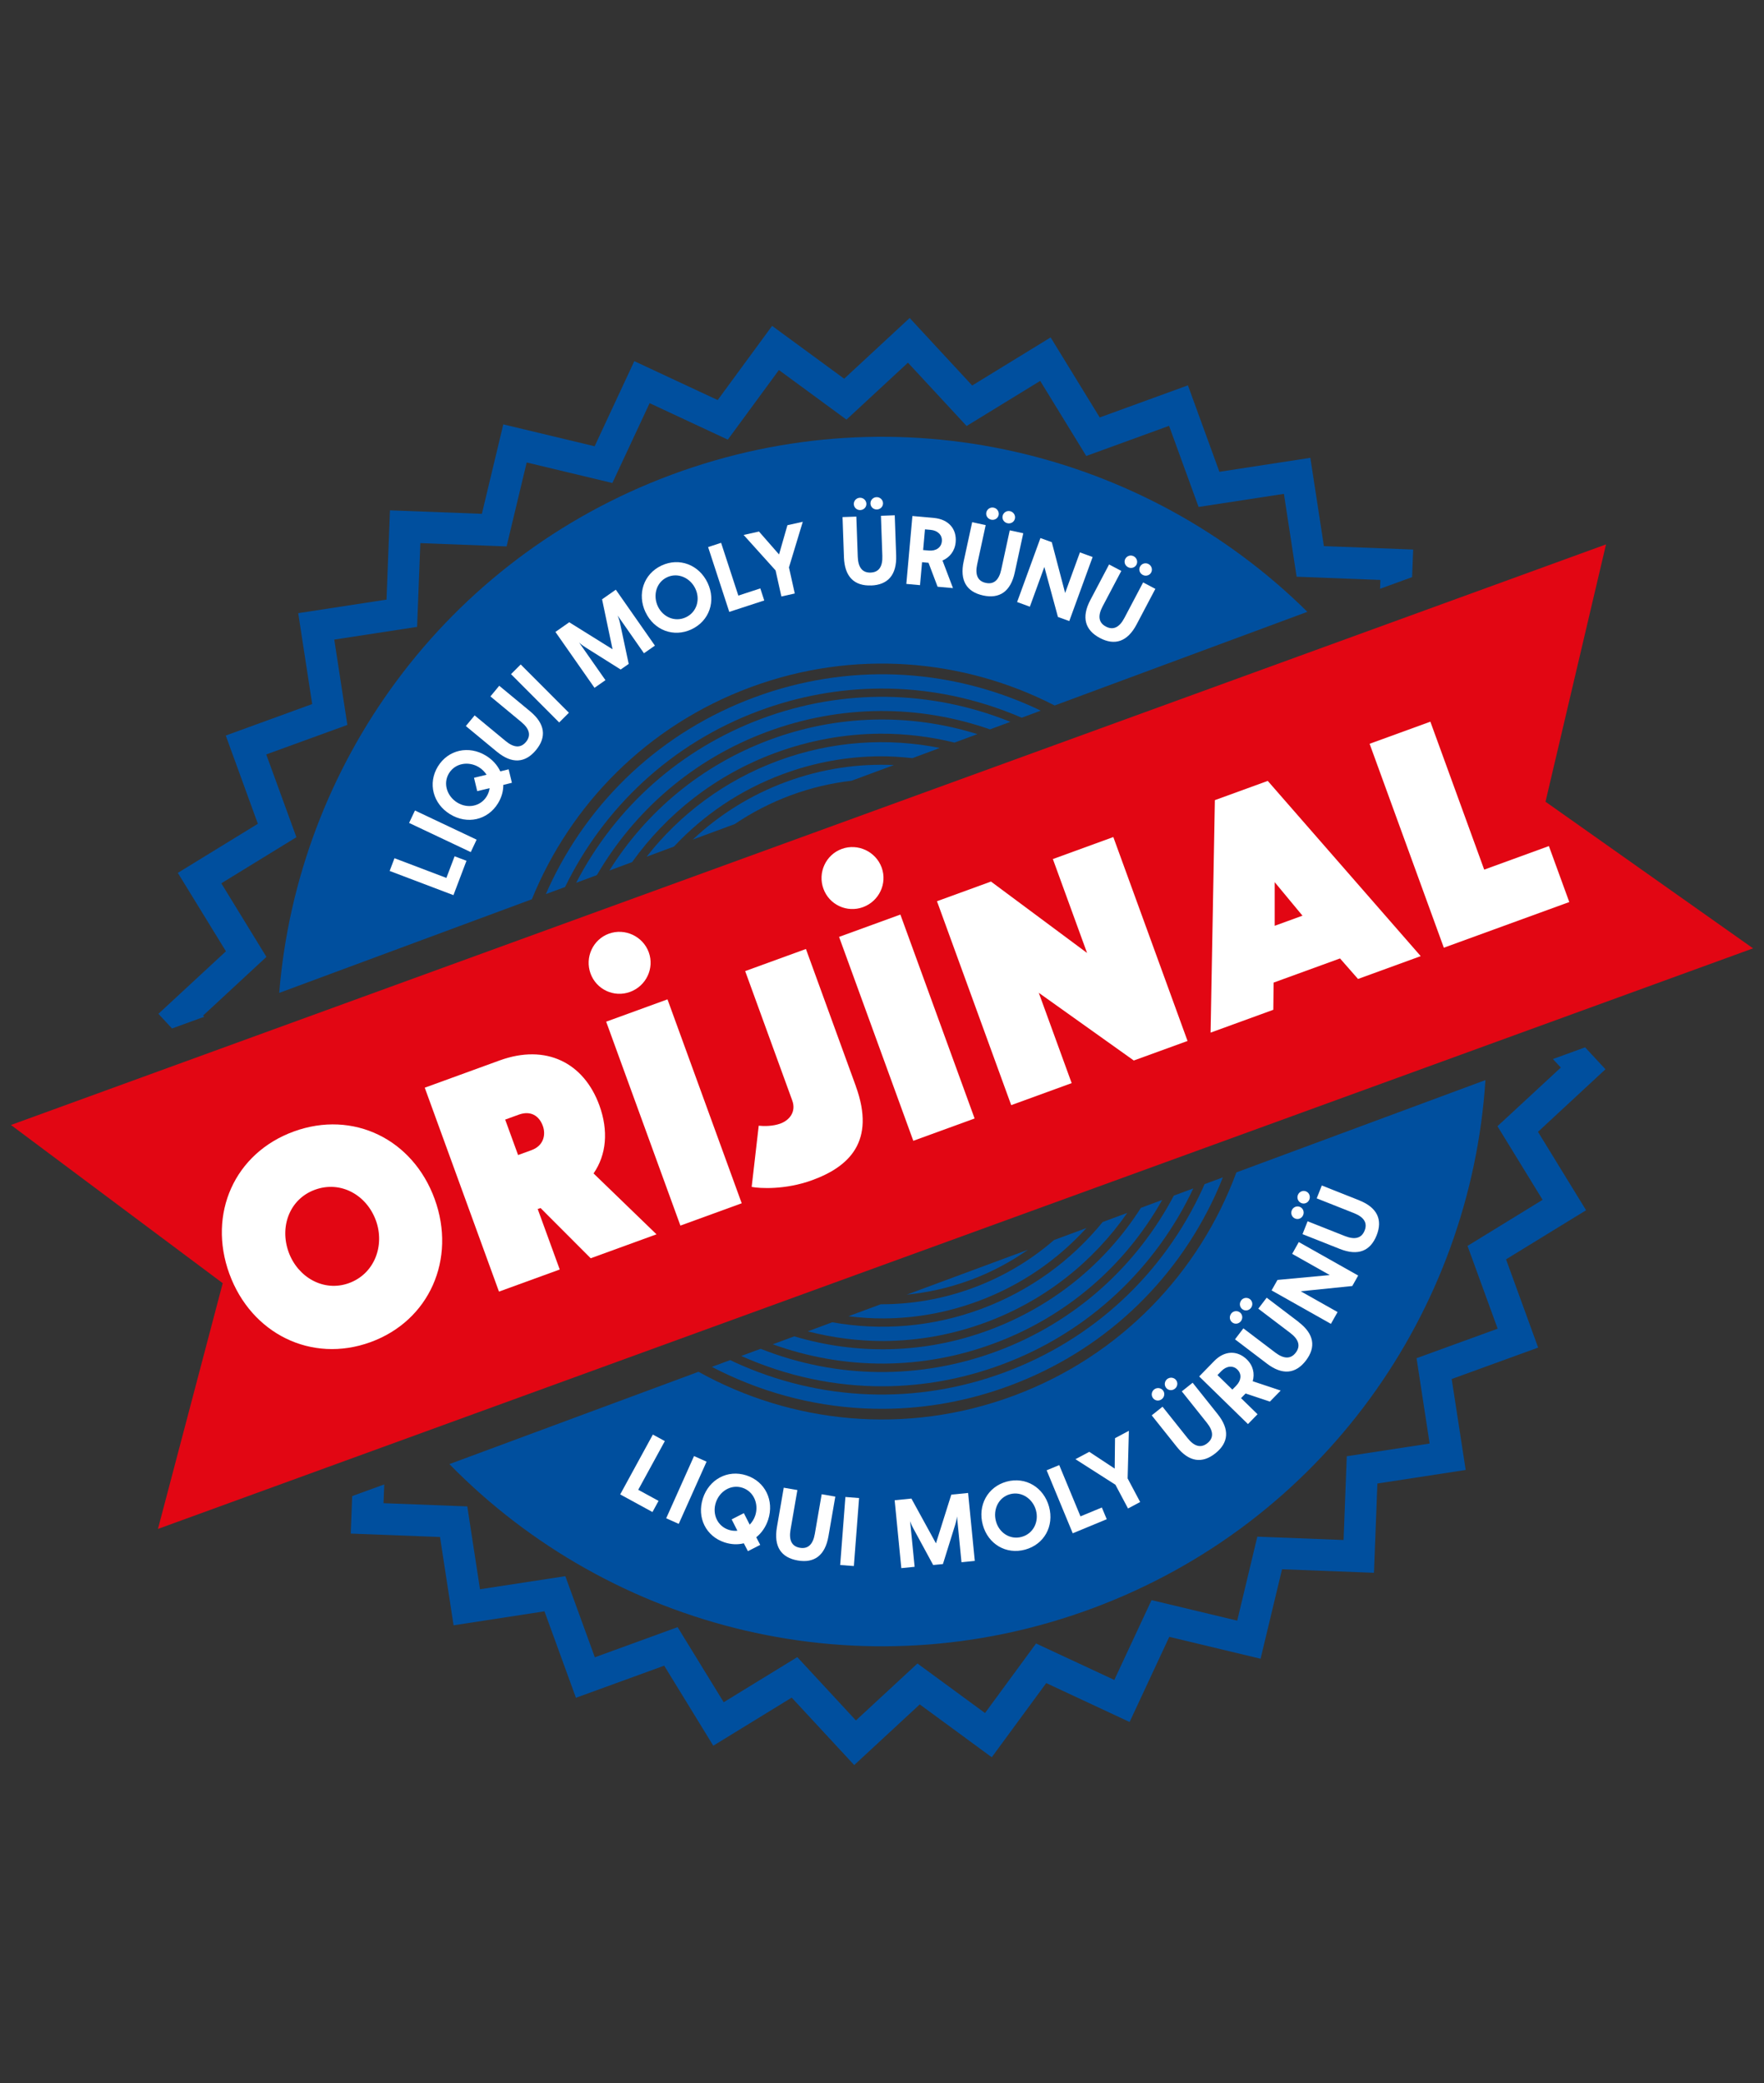
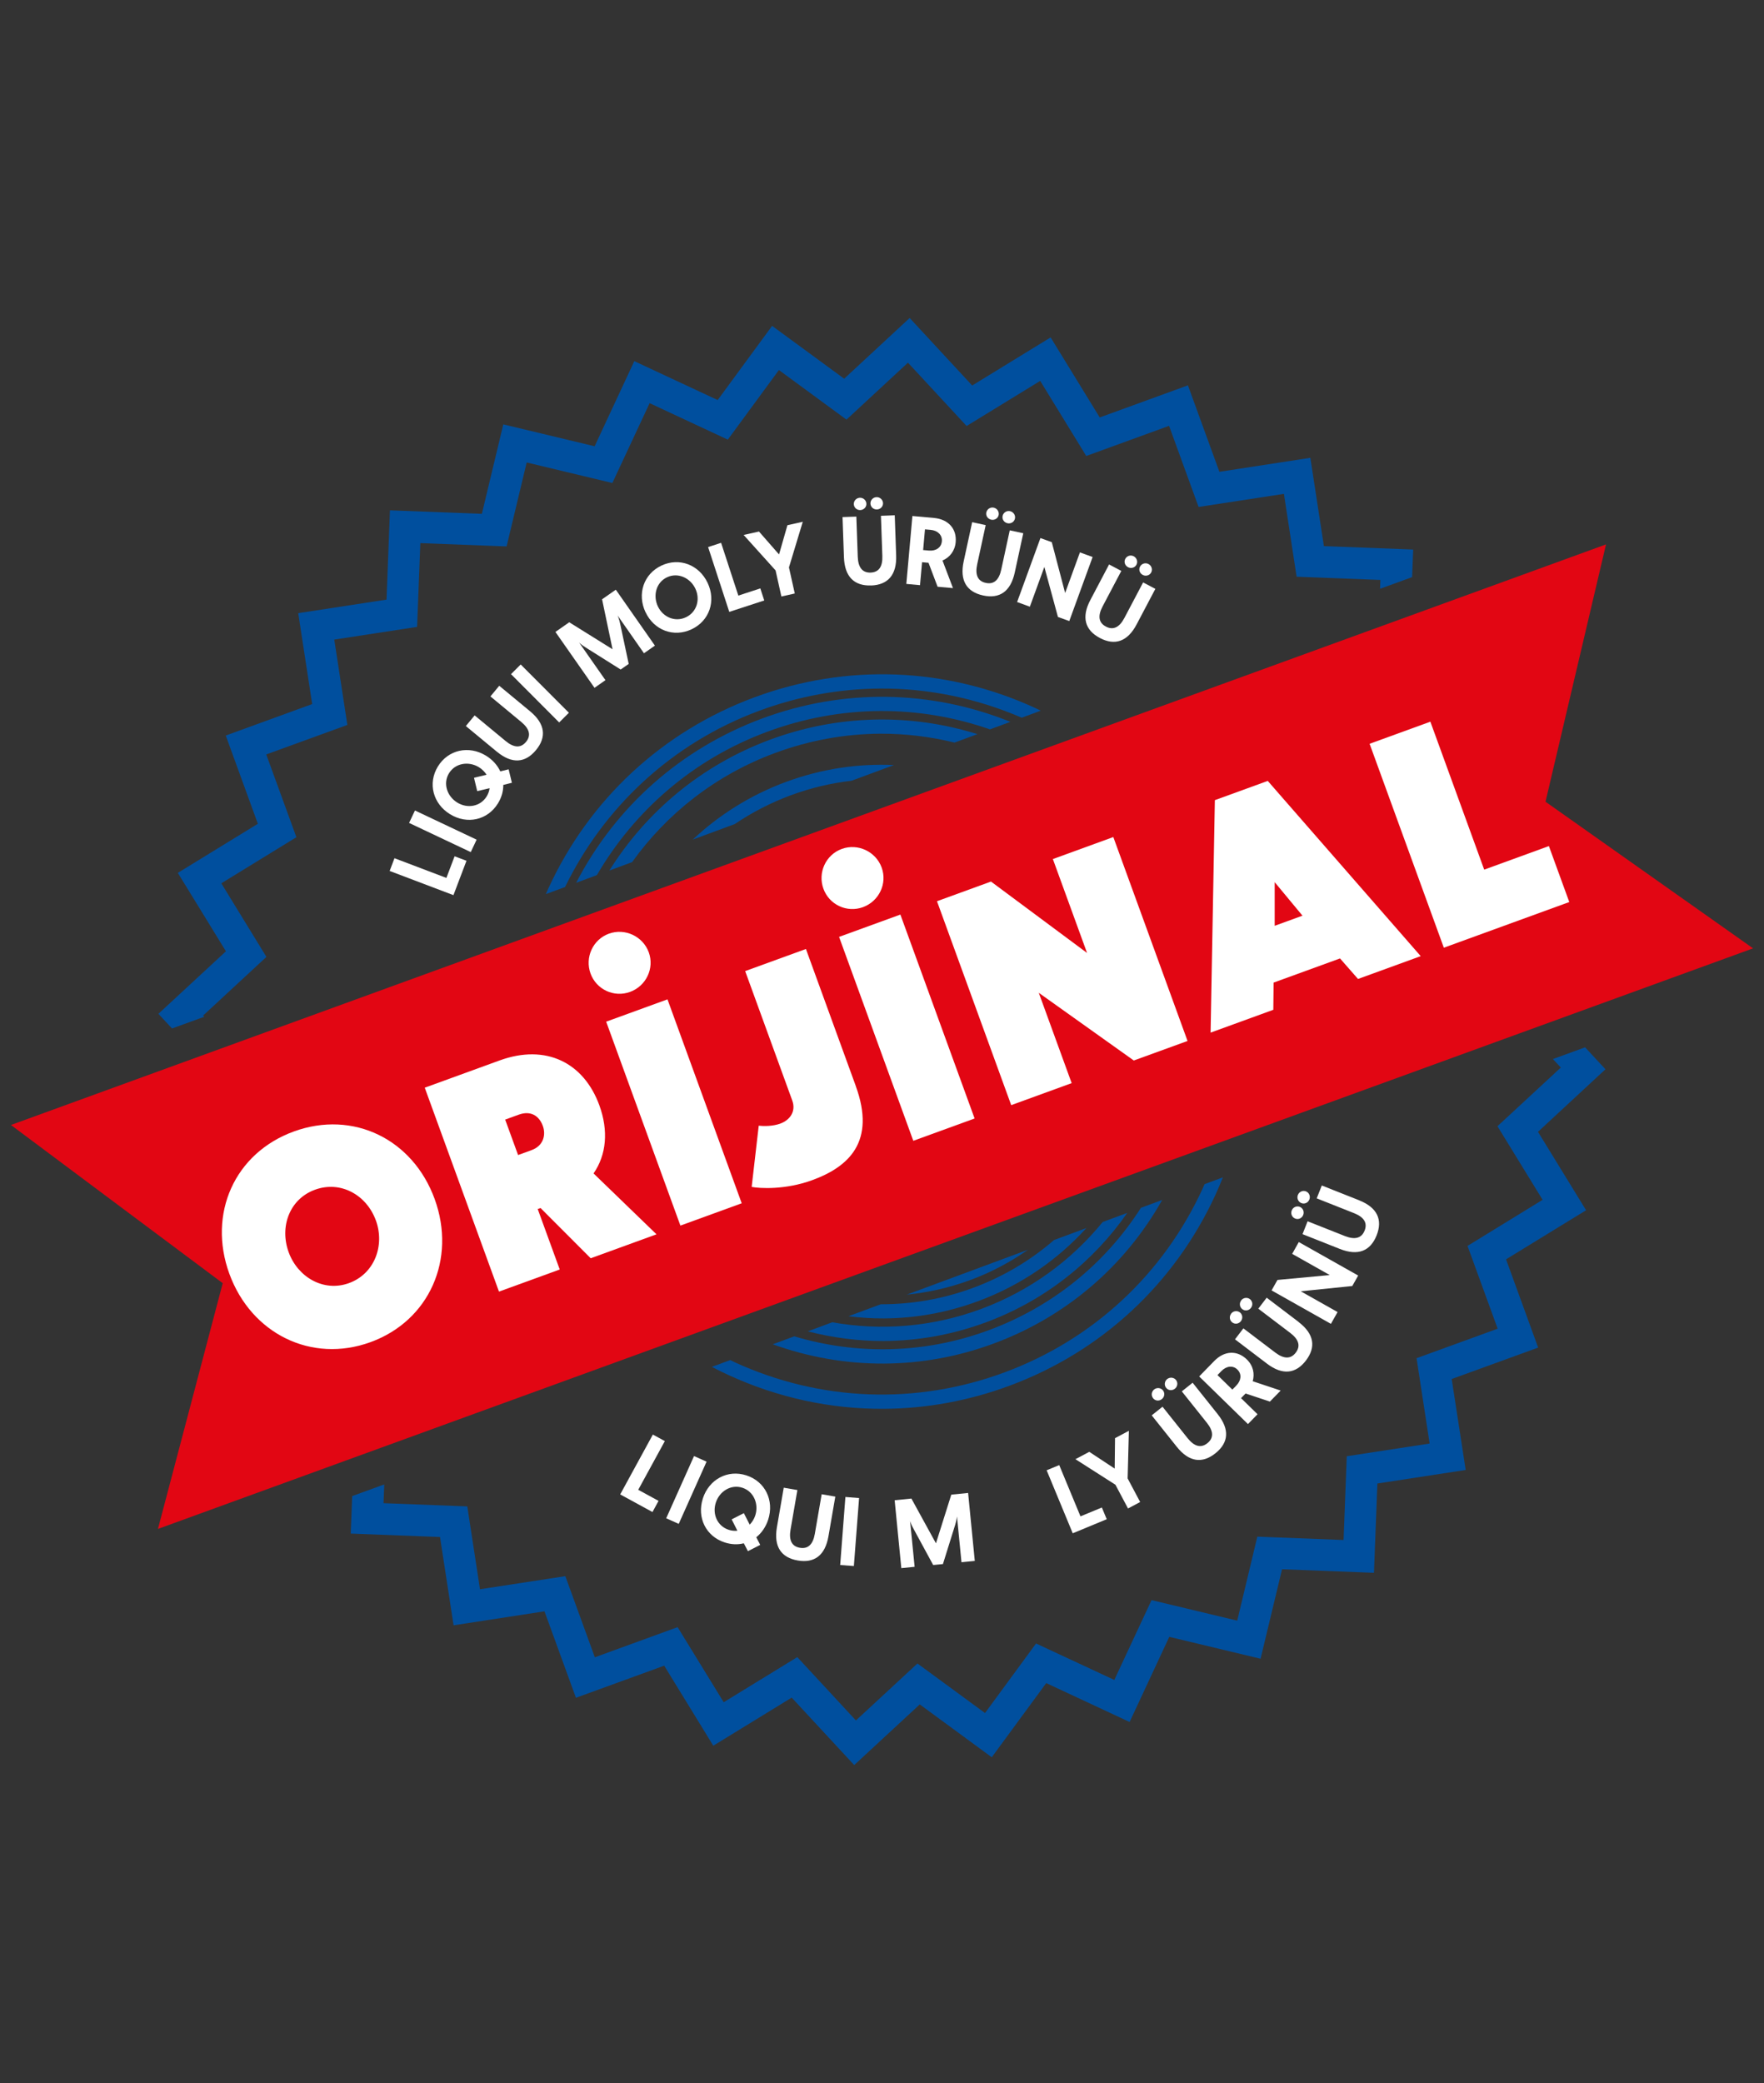
<svg xmlns="http://www.w3.org/2000/svg" id="katman_1" data-name="katman 1" version="1.1" viewBox="0 0 412.56 487.18">
  <rect x="0" y="0" width="412.56" height="487.18" fill="#333333" stroke="none" />
  <defs>
    <style> .cls-1 { fill: #004f9e; } .cls-1, .cls-2, .cls-3 { stroke-width: 0px; } .cls-2 { fill: #e20613; } .cls-3 { fill: #fff; } </style>
  </defs>
-   <path class="cls-1" d="M105.11,342.42c37.84,38.69,96.29,53.77,150.31,33.75,54.02-20.02,88.51-69.56,91.99-123.57l-58.25,21.59c-8.63,23.35-27,42.93-52.17,52.26-25.17,9.33-51.87,6.45-73.63-5.63l-58.25,21.59Z" />
-   <path class="cls-1" d="M305.76,143.08c-37.88-37.44-95.4-51.81-148.64-32.08-53.23,19.73-87.5,68.12-91.82,121.21l59.09-21.9c9.02-22.17,26.95-40.62,51.15-49.59,24.21-8.97,49.83-6.66,71.12,4.27l59.09-21.9Z" />
  <path class="cls-1" d="M188.91,311.36c5.78,1.49,11.77,2.29,17.84,2.26,7.93-.05,15.99-1.45,23.85-4.37,13.89-5.15,25.16-14.27,33.04-25.59l-5.75,2.13c-7.26,8.91-16.9,16.06-28.44,20.34-11.53,4.27-23.5,5.13-34.81,3.11l-5.73,2.13Z" />
-   <path class="cls-1" d="M219.84,174.93c-12.27-2.45-25.33-1.66-37.9,3-12.57,4.66-23,12.58-30.71,22.43l6.39-2.37c6.85-7.33,15.45-13.23,25.48-16.95,7.49-2.78,15.16-4.12,22.72-4.16,2.54-.02,5.06.16,7.57.43l6.46-2.4Z" />
  <path class="cls-1" d="M198.44,307.83c2.73.34,5.49.53,8.27.51,7.34-.04,14.79-1.34,22.06-4.04,10.03-3.72,18.59-9.68,25.32-17.1l-7.58,2.81c-5.5,4.77-11.87,8.57-18.9,11.17-7.03,2.61-14.34,3.87-21.62,3.85l-7.56,2.8Z" />
  <path class="cls-1" d="M161.99,196.37l9.86-3.65c3.99-2.7,8.36-4.97,13.07-6.72,4.7-1.74,9.48-2.86,14.25-3.41l9.91-3.67c-8.38-.38-16.97.87-25.32,3.97-8.34,3.09-15.66,7.75-21.77,13.49Z" />
  <path class="cls-1" d="M212.07,302.78c4.97-.49,9.97-1.61,14.87-3.42,4.9-1.81,9.4-4.22,13.49-7.09l-28.36,10.51Z" />
  <path class="cls-1" d="M170.78,318.08l-4.29,1.59c1.3.68,2.61,1.33,3.95,1.94,11.57,5.31,23.91,7.95,36.28,7.87,9.9-.06,19.82-1.85,29.38-5.4,21.5-7.97,38.61-23.84,48.18-44.68.61-1.34,1.18-2.69,1.72-4.05l-4.28,1.59c-.16.36-.3.72-.47,1.07-9.2,20.03-25.65,35.29-46.32,42.95-20.67,7.66-43.09,6.81-63.12-2.38-.36-.16-.7-.34-1.05-.51Z" />
-   <path class="cls-1" d="M173.36,317.12c10.66,4.77,21.98,7.15,33.33,7.09,9.29-.05,18.61-1.74,27.58-5.07,20.55-7.62,36.14-22.8,44.82-41.21l-4.56,1.69c-8.56,16.25-22.88,29.53-41.42,36.41-18.03,6.68-37.48,6.44-55.21-.59l-4.54,1.68Z" />
  <path class="cls-1" d="M228.59,171.69c-15.81-4.94-32.71-4.55-48.5,1.3-16.18,6-29.07,17-37.58,30.61l5.33-1.98c8.07-11.27,19.45-20.34,33.4-25.51,8.02-2.97,16.33-4.47,24.63-4.52,5.84-.03,11.67.68,17.38,2.08l5.33-1.97Z" />
  <path class="cls-1" d="M243.39,166.2c-.44-.21-.86-.43-1.3-.63-20.84-9.57-44.16-10.45-65.66-2.48-21.5,7.97-38.61,23.84-48.18,44.68-.2.44-.38.89-.58,1.33l4.49-1.66c8.97-18.42,24.74-33.56,45.42-41.22,9.19-3.41,18.73-5.13,28.25-5.19,11.27-.07,22.51,2.24,33.13,6.82l4.43-1.64Z" />
  <path class="cls-1" d="M236.31,168.82c-18.63-7.51-39.09-7.82-58.05-.79-18.96,7.03-34.28,20.6-43.51,38.43l4.85-1.8c8.69-14.93,22.39-27.06,39.82-33.52,8.6-3.19,17.53-4.8,26.44-4.86,8.68-.05,17.33,1.4,25.67,4.3l4.79-1.77Z" />
  <path class="cls-1" d="M180.74,314.39c8.27,2.99,17.08,4.56,26.05,4.51,8.53-.05,17.2-1.56,25.65-4.7,16.87-6.25,30.64-18.06,39.37-33.57l-4.98,1.85c-8.38,13.11-20.71,23.1-35.55,28.6-15.19,5.63-31.08,5.77-45.52,1.45l-5.02,1.86Z" />
  <polygon class="cls-1" points="40.23 240.53 47.77 237.79 47.5 237.51 62.31 223.79 51.76 206.58 69.32 195.8 62.27 176.44 81.24 169.54 78.18 149.58 97.55 146.61 98.31 127.02 118.48 127.79 123.18 108.16 143.22 112.96 151.93 94.29 170.22 102.82 182.17 86.54 197.97 98.14 212.35 84.82 226.07 99.63 243.28 89.08 254.05 106.64 273.42 99.59 280.32 118.56 300.28 115.5 303.25 134.88 322.84 135.63 322.76 137.7 330.26 134.97 330.51 128.52 309.63 127.72 306.46 107.07 285.19 110.34 277.83 90.12 257.2 97.63 245.72 78.91 227.37 90.16 212.75 74.37 197.43 88.57 180.58 76.21 167.85 93.56 148.35 84.46 139.07 104.37 117.71 99.25 112.7 120.17 91.2 119.35 90.4 140.23 69.75 143.4 73.01 164.66 52.8 172.02 60.31 192.66 41.59 204.14 52.84 222.48 37.05 237.1 40.23 240.53" />
  <polygon class="cls-1" points="370.72 244.94 363.19 247.68 365.04 249.67 350.22 263.39 360.78 280.6 343.22 291.38 350.27 310.74 331.3 317.64 334.36 337.6 314.98 340.57 314.23 360.16 294.06 359.38 289.36 379.02 269.32 374.22 260.61 392.89 242.31 384.36 230.37 400.63 214.57 389.04 200.18 402.36 186.47 387.55 169.26 398.1 158.48 380.54 139.12 387.59 132.22 368.62 112.26 371.68 109.29 352.3 89.7 351.55 89.87 347.16 82.37 349.89 82.03 358.66 102.91 359.46 106.08 380.11 127.34 376.84 134.7 397.06 155.34 389.55 166.82 408.27 185.16 397.02 199.78 412.8 215.11 398.61 231.95 410.97 244.69 393.62 264.19 402.72 273.47 382.81 294.82 387.93 299.84 367 321.34 367.83 322.14 346.95 342.79 343.78 339.52 322.51 359.74 315.16 352.23 294.52 370.95 283.04 359.7 264.7 375.48 250.07 370.72 244.94" />
  <polygon class="cls-2" points="200.73 297.95 280.66 268.87 410 221.79 361.46 187.5 375.61 127.32 246.27 174.39 166.35 203.48 2.56 263.1 52.09 300.1 36.94 357.57 200.73 297.95" />
  <g>
    <path class="cls-3" d="M53.64,297.9c-5.1-14.01,1.2-28.23,15.08-33.28,13.88-5.05,27.84,1.79,32.94,15.8,5.1,14.01-1.2,28.45-15.01,33.47s-27.91-1.98-33.01-16ZM87.91,285.43c-2.18-5.99-8.25-9.37-14.24-7.19-5.92,2.15-8.34,8.62-6.16,14.61,2.13,5.85,8.18,9.39,14.11,7.23,5.99-2.18,8.42-8.8,6.29-14.66Z" />
    <path class="cls-3" d="M99.34,254.38l17.5-6.37c10.92-3.97,19.72.57,23.34,10.5,2.15,5.92,1.67,11.54-1.36,15.92l14.72,14.24-15.39,5.6-11.73-11.75-.66.24,5.15,14.14-14.21,5.17-17.36-47.69ZM124.32,268.98c2.83-1.03,3.38-3.61,2.64-5.65-.86-2.37-2.82-3.67-5.65-2.64l-3.16,1.15,3.02,8.29,3.16-1.15Z" />
    <path class="cls-3" d="M142.4,218.36c3.75-1.36,7.96.6,9.33,4.35,1.37,3.75-.62,7.9-4.38,9.27-3.75,1.37-7.88-.56-9.24-4.31s.54-7.94,4.29-9.31ZM159.13,286.63l14.34-5.22-17.36-47.69-14.34,5.22,17.36,47.69Z" />
    <path class="cls-3" d="M200.16,254.04c4.72,12.96-1.63,18.85-10.25,21.98-6.25,2.28-12.26,1.93-14.11,1.56l1.65-14.31c1.24.14,3.32.13,5.04-.49,2.17-.79,3.76-2.78,2.8-5.41l-11.01-30.26,14.21-5.17,11.68,32.1Z" />
    <path class="cls-3" d="M196.87,198.54c3.75-1.37,7.96.6,9.33,4.35,1.37,3.75-.62,7.9-4.38,9.27-3.75,1.36-7.88-.56-9.24-4.31-1.37-3.75.54-7.94,4.29-9.31ZM213.6,266.8l14.34-5.22-17.36-47.69-14.34,5.22,17.36,47.69Z" />
    <path class="cls-3" d="M246.24,200.91l14.14-5.15,17.36,47.69-12.57,4.57-22.22-15.83,7.69,21.12-14.14,5.15-17.36-47.69,12.63-4.6,22.47,16.7-8-21.97Z" />
    <path class="cls-3" d="M332.28,223.61l-14.67,5.34-4.21-4.8-15.53,5.65-.07,6.36-14.67,5.34,1-54.37,12.37-4.5,35.78,40.99ZM298.11,216.52l6.51-2.37-6.5-7.84v10.21Z" />
    <path class="cls-3" d="M362.25,197.87l4.77,13.09-29.34,10.68-17.36-47.69,14.21-5.17,12.59,34.6,15.13-5.51Z" />
  </g>
  <g>
    <g>
      <path class="cls-3" d="M91.13,203.69l1.13-2.98,12.14,4.61,1.92-5.06,2.78,1.05-3.05,8.04-14.92-5.66Z" />
      <path class="cls-3" d="M95.68,192.45l1.37-2.9,14.42,6.82-1.37,2.91-14.42-6.82Z" />
      <path class="cls-3" d="M105.27,190.43c-4-2.45-5.27-7.23-2.86-11.17,2.41-3.94,7.25-4.98,11.25-2.53,1.54.94,2.68,2.24,3.35,3.67l1.95-.48.76,3.15-2.01.5c.01,1.45-.39,2.91-1.24,4.3-2.41,3.94-7.2,5.01-11.19,2.56ZM114.5,184.34l-2.89.68-.75-3.12,2.94-.71c-.44-.68-1.04-1.3-1.79-1.76-2.38-1.46-5.53-.99-7,1.41-1.47,2.4-.44,5.4,1.94,6.86,2.38,1.46,5.41.94,6.88-1.46.38-.62.59-1.26.68-1.91Z" />
      <path class="cls-3" d="M116.19,175.79l-7.24-5.99,2.06-2.49,7.24,5.99c1.9,1.57,3.52,1.72,4.77.21,1.25-1.51.8-3.08-1.09-4.65l-7.23-5.99,2.06-2.49,7.24,5.99c3.52,2.92,3.86,6.03,1.35,9.06s-5.63,3.28-9.15.36Z" />
      <path class="cls-3" d="M119.51,157.67l2.27-2.27,11.27,11.29-2.27,2.27-11.26-11.29Z" />
      <path class="cls-3" d="M144.03,137.92l9.14,13.07-2.56,1.79-6.16-8.82c.06.17.36.82.59,1.92l2,9.39-1.88,1.31-8.1-5.1c-.98-.6-1.53-1.11-1.64-1.24l6.18,8.83-2.56,1.79-9.14-13.07,3.23-2.26,10.13,6.31-2.45-11.68,3.23-2.26Z" />
      <path class="cls-3" d="M150.97,143.18c-2-4.24-.45-8.94,3.73-10.91,4.18-1.97,8.79-.19,10.8,4.05,2,4.24.42,8.88-3.75,10.85-4.18,1.97-8.77.25-10.77-3.99ZM162.63,137.67c-1.19-2.53-4.09-3.86-6.63-2.66-2.55,1.2-3.33,4.28-2.14,6.8s4.01,3.75,6.56,2.55c2.55-1.2,3.41-4.17,2.21-6.69Z" />
      <path class="cls-3" d="M165.62,127.94l3.03-.99,4.03,12.34,5.14-1.68.92,2.82-8.18,2.67-4.95-15.16Z" />
      <path class="cls-3" d="M181.38,133.39l-7.46-8.28,3.59-.8,4.69,5.36,1.96-6.84,3.59-.8-3.23,10.67,1.36,6.1-3.13.7-1.36-6.1Z" />
      <path class="cls-3" d="M203.73,136.92c-3.93.14-6.19-2.03-6.35-6.6l-.33-9.39,3.23-.11.33,9.39c.09,2.46,1.06,3.77,3.01,3.7,1.96-.07,2.83-1.44,2.74-3.9l-.33-9.38,3.23-.12.33,9.39c.16,4.57-1.94,6.89-5.87,7.03ZM199.69,117.91c.03.79.69,1.41,1.52,1.38.81-.03,1.45-.69,1.42-1.48-.03-.79-.71-1.43-1.52-1.4-.83.03-1.45.71-1.42,1.5ZM203.58,117.77c.03.79.69,1.41,1.52,1.38.81-.03,1.45-.69,1.42-1.48-.03-.79-.71-1.43-1.52-1.4-.83.03-1.45.71-1.42,1.5Z" />
      <path class="cls-3" d="M222.87,137.54l-3.59-.32-2.12-5.6-1.51-.14-.48,5.37-3.2-.29,1.42-15.88,5.02.45c3.46.31,5.38,2.6,5.1,5.67-.19,2.08-1.4,3.56-3.08,4.29l2.45,6.45ZM217.24,128.76c1.6.14,2.91-.65,3.04-2.18.13-1.47-1.01-2.52-2.61-2.66l-1.34-.12-.43,4.84,1.34.12Z" />
      <path class="cls-3" d="M229.92,139.26c-3.85-.84-5.5-3.49-4.54-7.96l1.99-9.18,3.16.69-1.99,9.18c-.52,2.41.1,3.92,2.01,4.33,1.92.42,3.1-.7,3.62-3.11l1.99-9.18,3.16.68-1.99,9.18c-.97,4.47-3.57,6.21-7.42,5.37ZM230.68,119.83c-.17.77.32,1.53,1.14,1.71.8.17,1.58-.31,1.74-1.08s-.34-1.56-1.13-1.73c-.82-.18-1.58.33-1.75,1.11ZM234.49,120.66c-.17.77.32,1.53,1.14,1.71.8.17,1.58-.31,1.74-1.09.17-.77-.34-1.56-1.13-1.73-.82-.18-1.58.33-1.75,1.11Z" />
      <path class="cls-3" d="M243.34,125.84l2.65.96,3.12,11.88,3.46-9.49,2.97,1.08-5.46,14.98-2.65-.96-3.18-11.7-3.39,9.3-2.98-1.09,5.46-14.98Z" />
      <path class="cls-3" d="M257.24,149.21c-3.48-1.84-4.37-4.84-2.23-8.89l4.38-8.31,2.86,1.51-4.38,8.31c-1.15,2.18-.96,3.8.78,4.71,1.73.91,3.18.16,4.32-2.02l4.38-8.31,2.86,1.51-4.38,8.31c-2.13,4.05-5.11,5.02-8.59,3.18ZM263.18,130.7c-.37.7-.1,1.56.64,1.95.72.38,1.6.12,1.97-.58.37-.7.09-1.59-.63-1.97-.74-.39-1.61-.1-1.98.6ZM266.63,132.51c-.37.7-.1,1.56.64,1.95.72.38,1.6.12,1.97-.58s.09-1.59-.63-1.97c-.74-.39-1.61-.1-1.98.6Z" />
    </g>
    <g>
      <path class="cls-3" d="M152.69,335.5l2.8,1.53-6.22,11.39,4.75,2.59-1.42,2.61-7.55-4.12,7.64-14Z" />
      <path class="cls-3" d="M162.32,340.53l2.93,1.31-6.51,14.55-2.93-1.31,6.51-14.55Z" />
      <path class="cls-3" d="M164.38,350.44c1.45-4.46,5.79-6.82,10.19-5.39,4.4,1.42,6.54,5.89,5.09,10.35-.56,1.72-1.55,3.13-2.79,4.12l.93,1.78-2.88,1.47-.96-1.84c-1.41.35-2.92.3-4.47-.2-4.39-1.42-6.55-5.82-5.11-10.28ZM172.46,357.99l-1.34-2.65,2.85-1.46,1.37,2.69c.56-.58,1.03-1.31,1.3-2.15.86-2.66-.33-5.61-3.01-6.48-2.68-.87-5.36.83-6.22,3.49-.86,2.66.35,5.48,3.03,6.35.69.22,1.37.28,2.01.21Z" />
      <path class="cls-3" d="M181.7,357.19l1.6-9.26,3.19.55-1.6,9.26c-.42,2.43.26,3.91,2.19,4.24s3.07-.83,3.49-3.26l1.6-9.26,3.19.55-1.6,9.26c-.78,4.51-3.31,6.35-7.19,5.68s-5.64-3.25-4.87-7.76Z" />
      <path class="cls-3" d="M197.72,350.1l3.2.25-1.22,15.9-3.2-.24,1.22-15.9Z" />
      <path class="cls-3" d="M226.42,349.17l1.56,15.88-3.11.31-1.05-10.71c-.03.18-.09.89-.43,1.97l-2.86,9.17-2.28.22-4.57-8.42c-.56-1.01-.79-1.71-.83-1.89l1.06,10.73-3.11.31-1.56-15.88,3.92-.39,5.74,10.47,3.59-11.39,3.92-.39Z" />
-       <path class="cls-3" d="M229.85,356.61c-1.23-4.52,1.11-8.88,5.57-10.1,4.46-1.22,8.69,1.34,9.93,5.87,1.23,4.52-1.13,8.81-5.59,10.03-4.46,1.22-8.67-1.28-9.91-5.8ZM242.29,353.22c-.74-2.7-3.35-4.51-6.07-3.77-2.72.74-4.03,3.63-3.29,6.33.74,2.7,3.3,4.39,6.01,3.65,2.72-.74,4.08-3.51,3.35-6.2Z" />
      <path class="cls-3" d="M244.78,343.86l2.95-1.22,4.97,11.99,5-2.07,1.14,2.74-7.95,3.29-6.1-14.73Z" />
      <path class="cls-3" d="M260.91,347.26l-9.39-6,3.24-1.72,5.94,3.92.08-7.12,3.24-1.72-.29,11.14,2.93,5.52-2.84,1.51-2.93-5.52Z" />
      <path class="cls-3" d="M284.26,339.88c-3.08,2.46-6.18,2.06-9.04-1.52l-5.86-7.35,2.53-2.02,5.86,7.35c1.54,1.93,3.1,2.4,4.63,1.18,1.53-1.22,1.42-2.85-.12-4.77l-5.86-7.35,2.53-2.02,5.86,7.35c2.85,3.58,2.55,6.69-.53,9.15ZM269.69,327.01c.49.62,1.39.72,2.04.2.64-.51.76-1.42.26-2.04-.49-.62-1.42-.72-2.06-.22-.65.52-.74,1.43-.25,2.05ZM272.74,324.58c.49.62,1.39.72,2.04.2.64-.51.76-1.42.26-2.04-.49-.62-1.42-.72-2.06-.22-.65.52-.74,1.44-.25,2.05Z" />
      <path class="cls-3" d="M299.52,325.21l-2.52,2.58-5.69-1.89-1.06,1.08,3.86,3.77-2.24,2.3-11.41-11.14,3.52-3.61c2.43-2.49,5.41-2.52,7.62-.37,1.5,1.46,1.88,3.34,1.38,5.1l6.54,2.18ZM289.15,324.03c1.12-1.15,1.34-2.66.24-3.74-1.05-1.03-2.59-.81-3.71.34l-.94.96,3.48,3.4.94-.96Z" />
      <path class="cls-3" d="M287.93,307.22c.49-.65,1.42-.77,2.05-.29s.74,1.39.25,2.04c-.51.67-1.4.79-2.03.31-.63-.48-.77-1.39-.26-2.05ZM303.73,309.17l-7.48-5.68-1.96,2.57,7.48,5.68c1.96,1.49,2.47,3.04,1.28,4.6-1.18,1.56-2.81,1.48-4.77,0l-7.48-5.68-1.96,2.57,7.47,5.68c3.64,2.77,6.75,2.39,9.13-.74,2.38-3.13,1.91-6.22-1.73-8.99ZM290.28,304.12c.49-.65,1.42-.77,2.05-.29s.74,1.39.25,2.04c-.51.67-1.4.79-2.03.31-.63-.48-.77-1.39-.26-2.05Z" />
      <path class="cls-3" d="M297.39,301.79l1.38-2.45,12.23-1.14-8.79-4.96,1.55-2.76,13.89,7.83-1.38,2.45-12.06,1.23,8.62,4.86-1.56,2.76-13.89-7.83Z" />
      <path class="cls-3" d="M302.11,283.08c.3-.76,1.16-1.13,1.89-.83.74.29,1.09,1.14.79,1.9-.31.78-1.14,1.13-1.87.84-.74-.29-1.12-1.13-.81-1.91ZM303.55,279.46c.3-.76,1.16-1.13,1.89-.83.74.29,1.09,1.14.79,1.9-.31.78-1.14,1.13-1.87.84s-1.12-1.13-.81-1.91ZM317.87,280.71l-8.73-3.46-1.19,3.01,8.73,3.46c2.29.91,3.2,2.26,2.47,4.08-.72,1.82-2.31,2.18-4.6,1.28l-8.73-3.46-1.19,3.01,8.73,3.46c4.26,1.69,7.14.49,8.6-3.17,1.45-3.66.17-6.51-4.09-8.2Z" />
    </g>
  </g>
</svg>